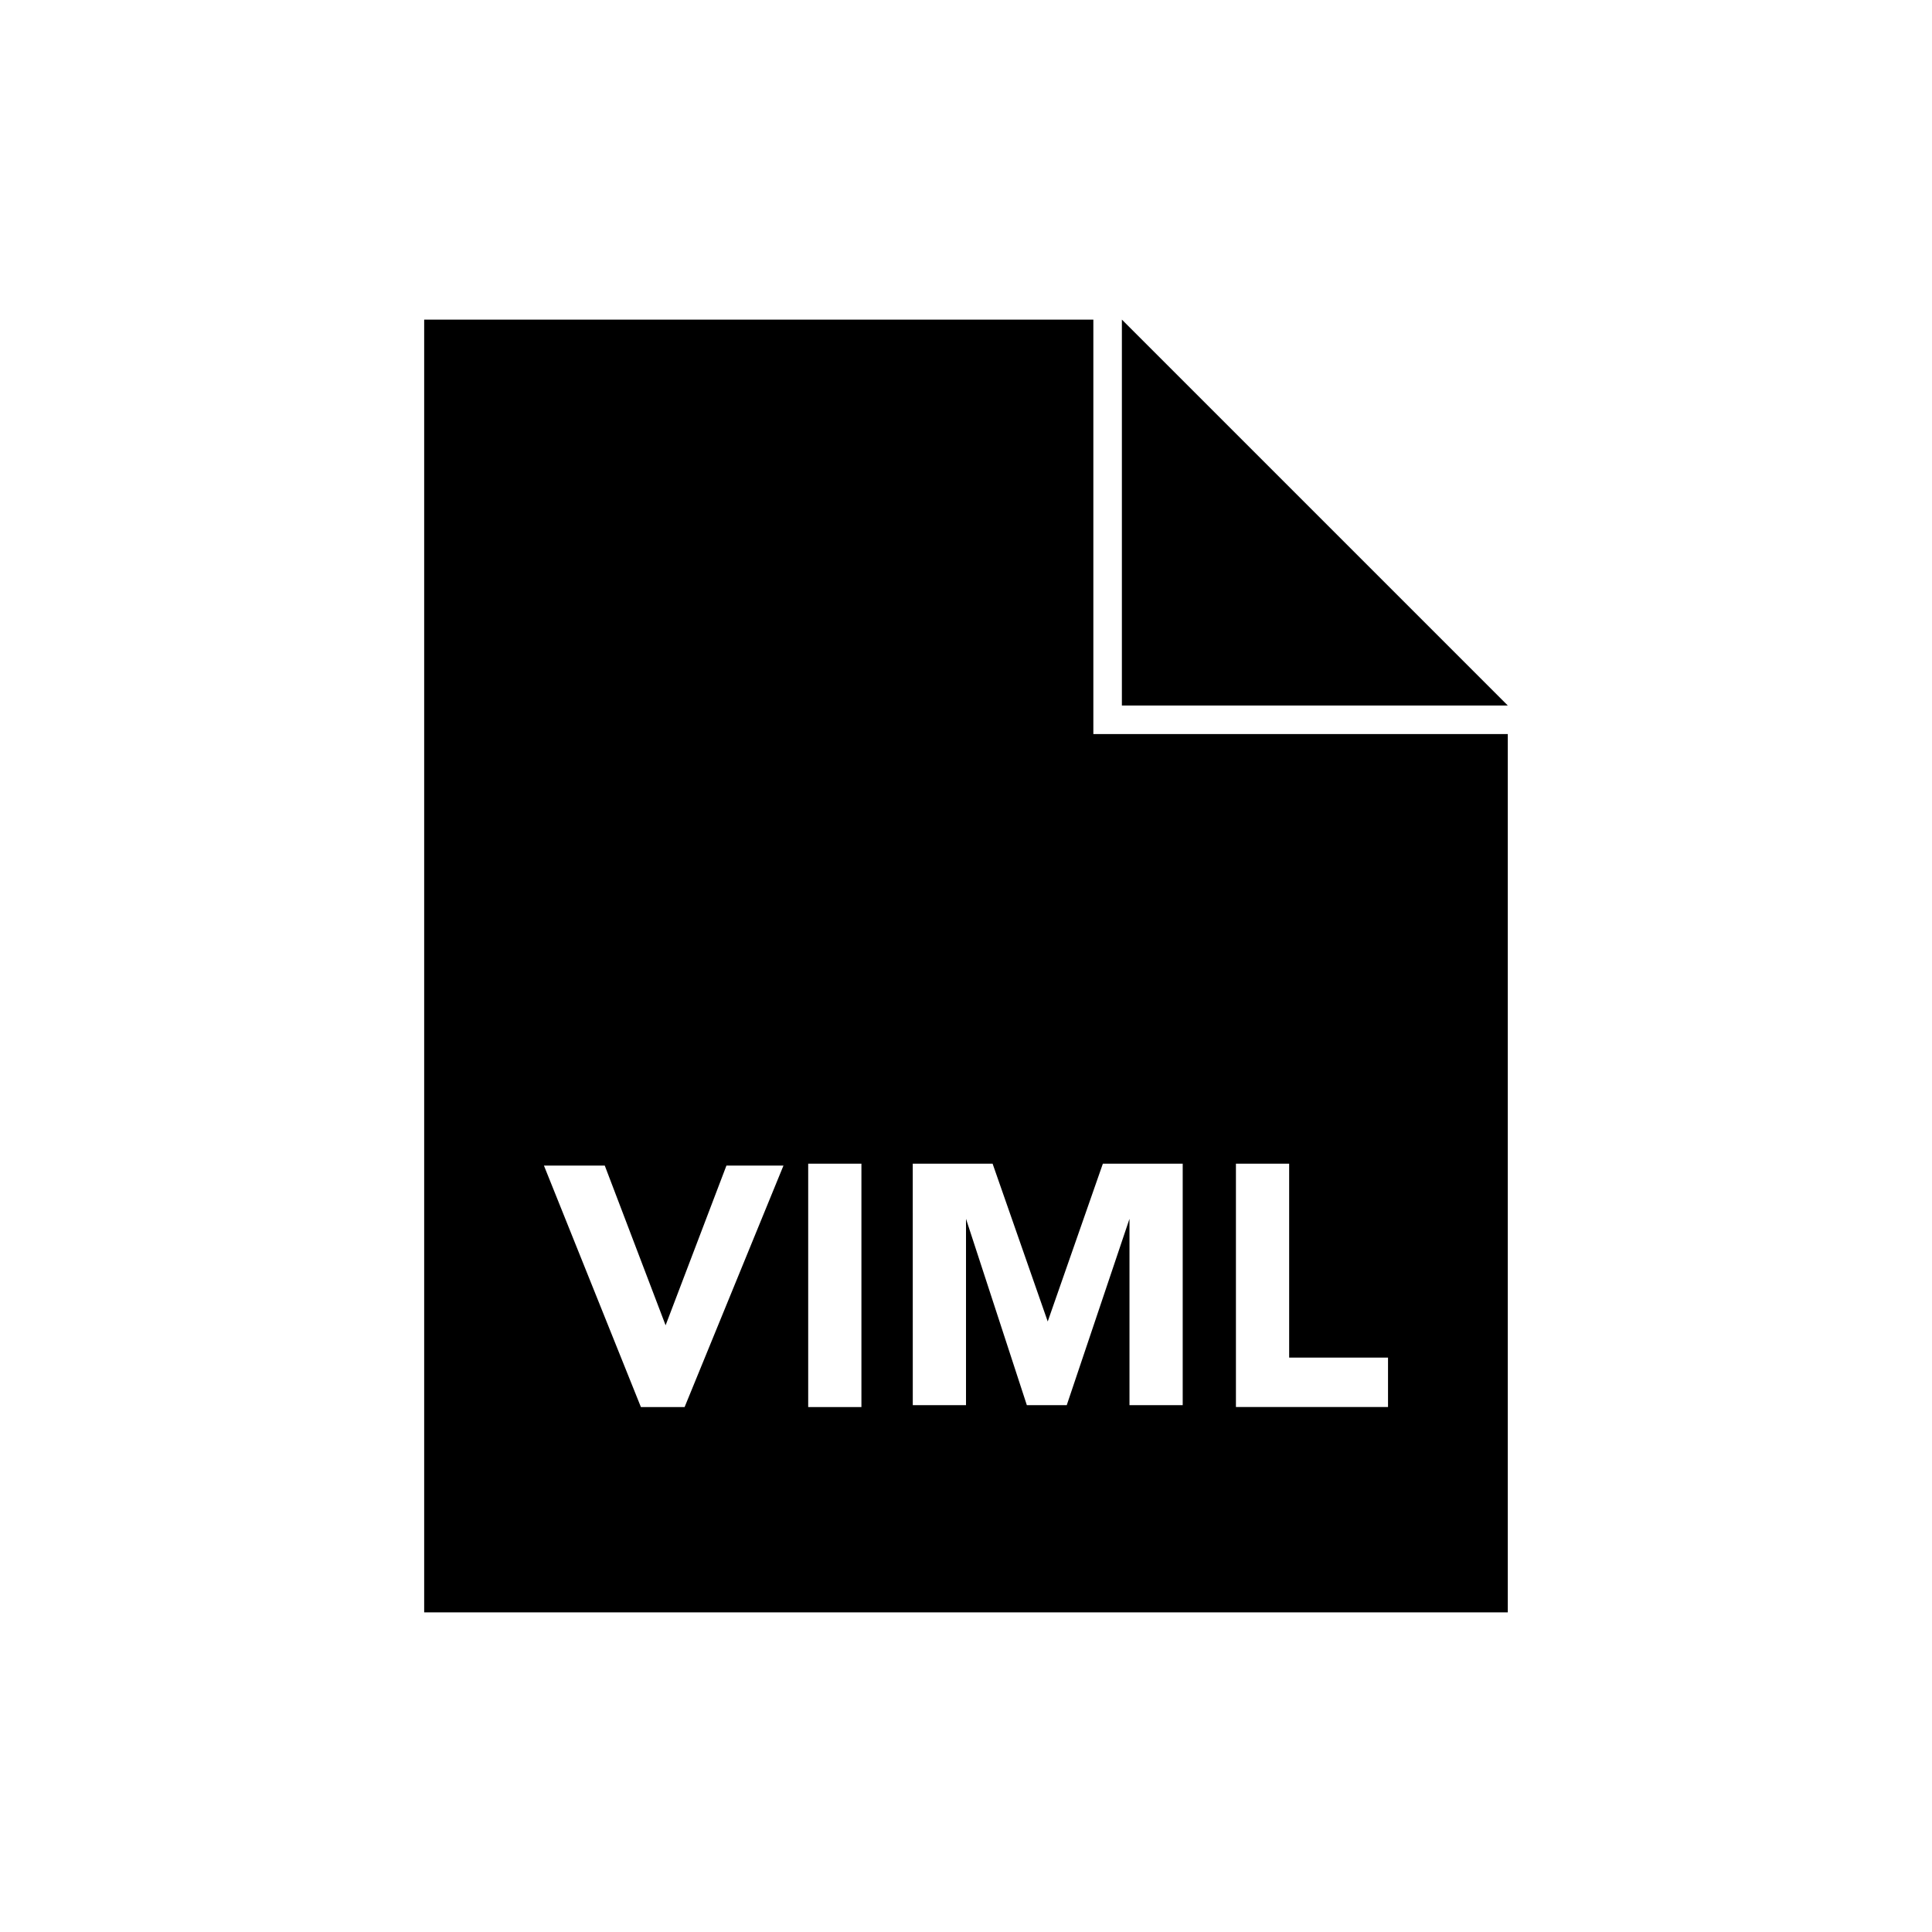
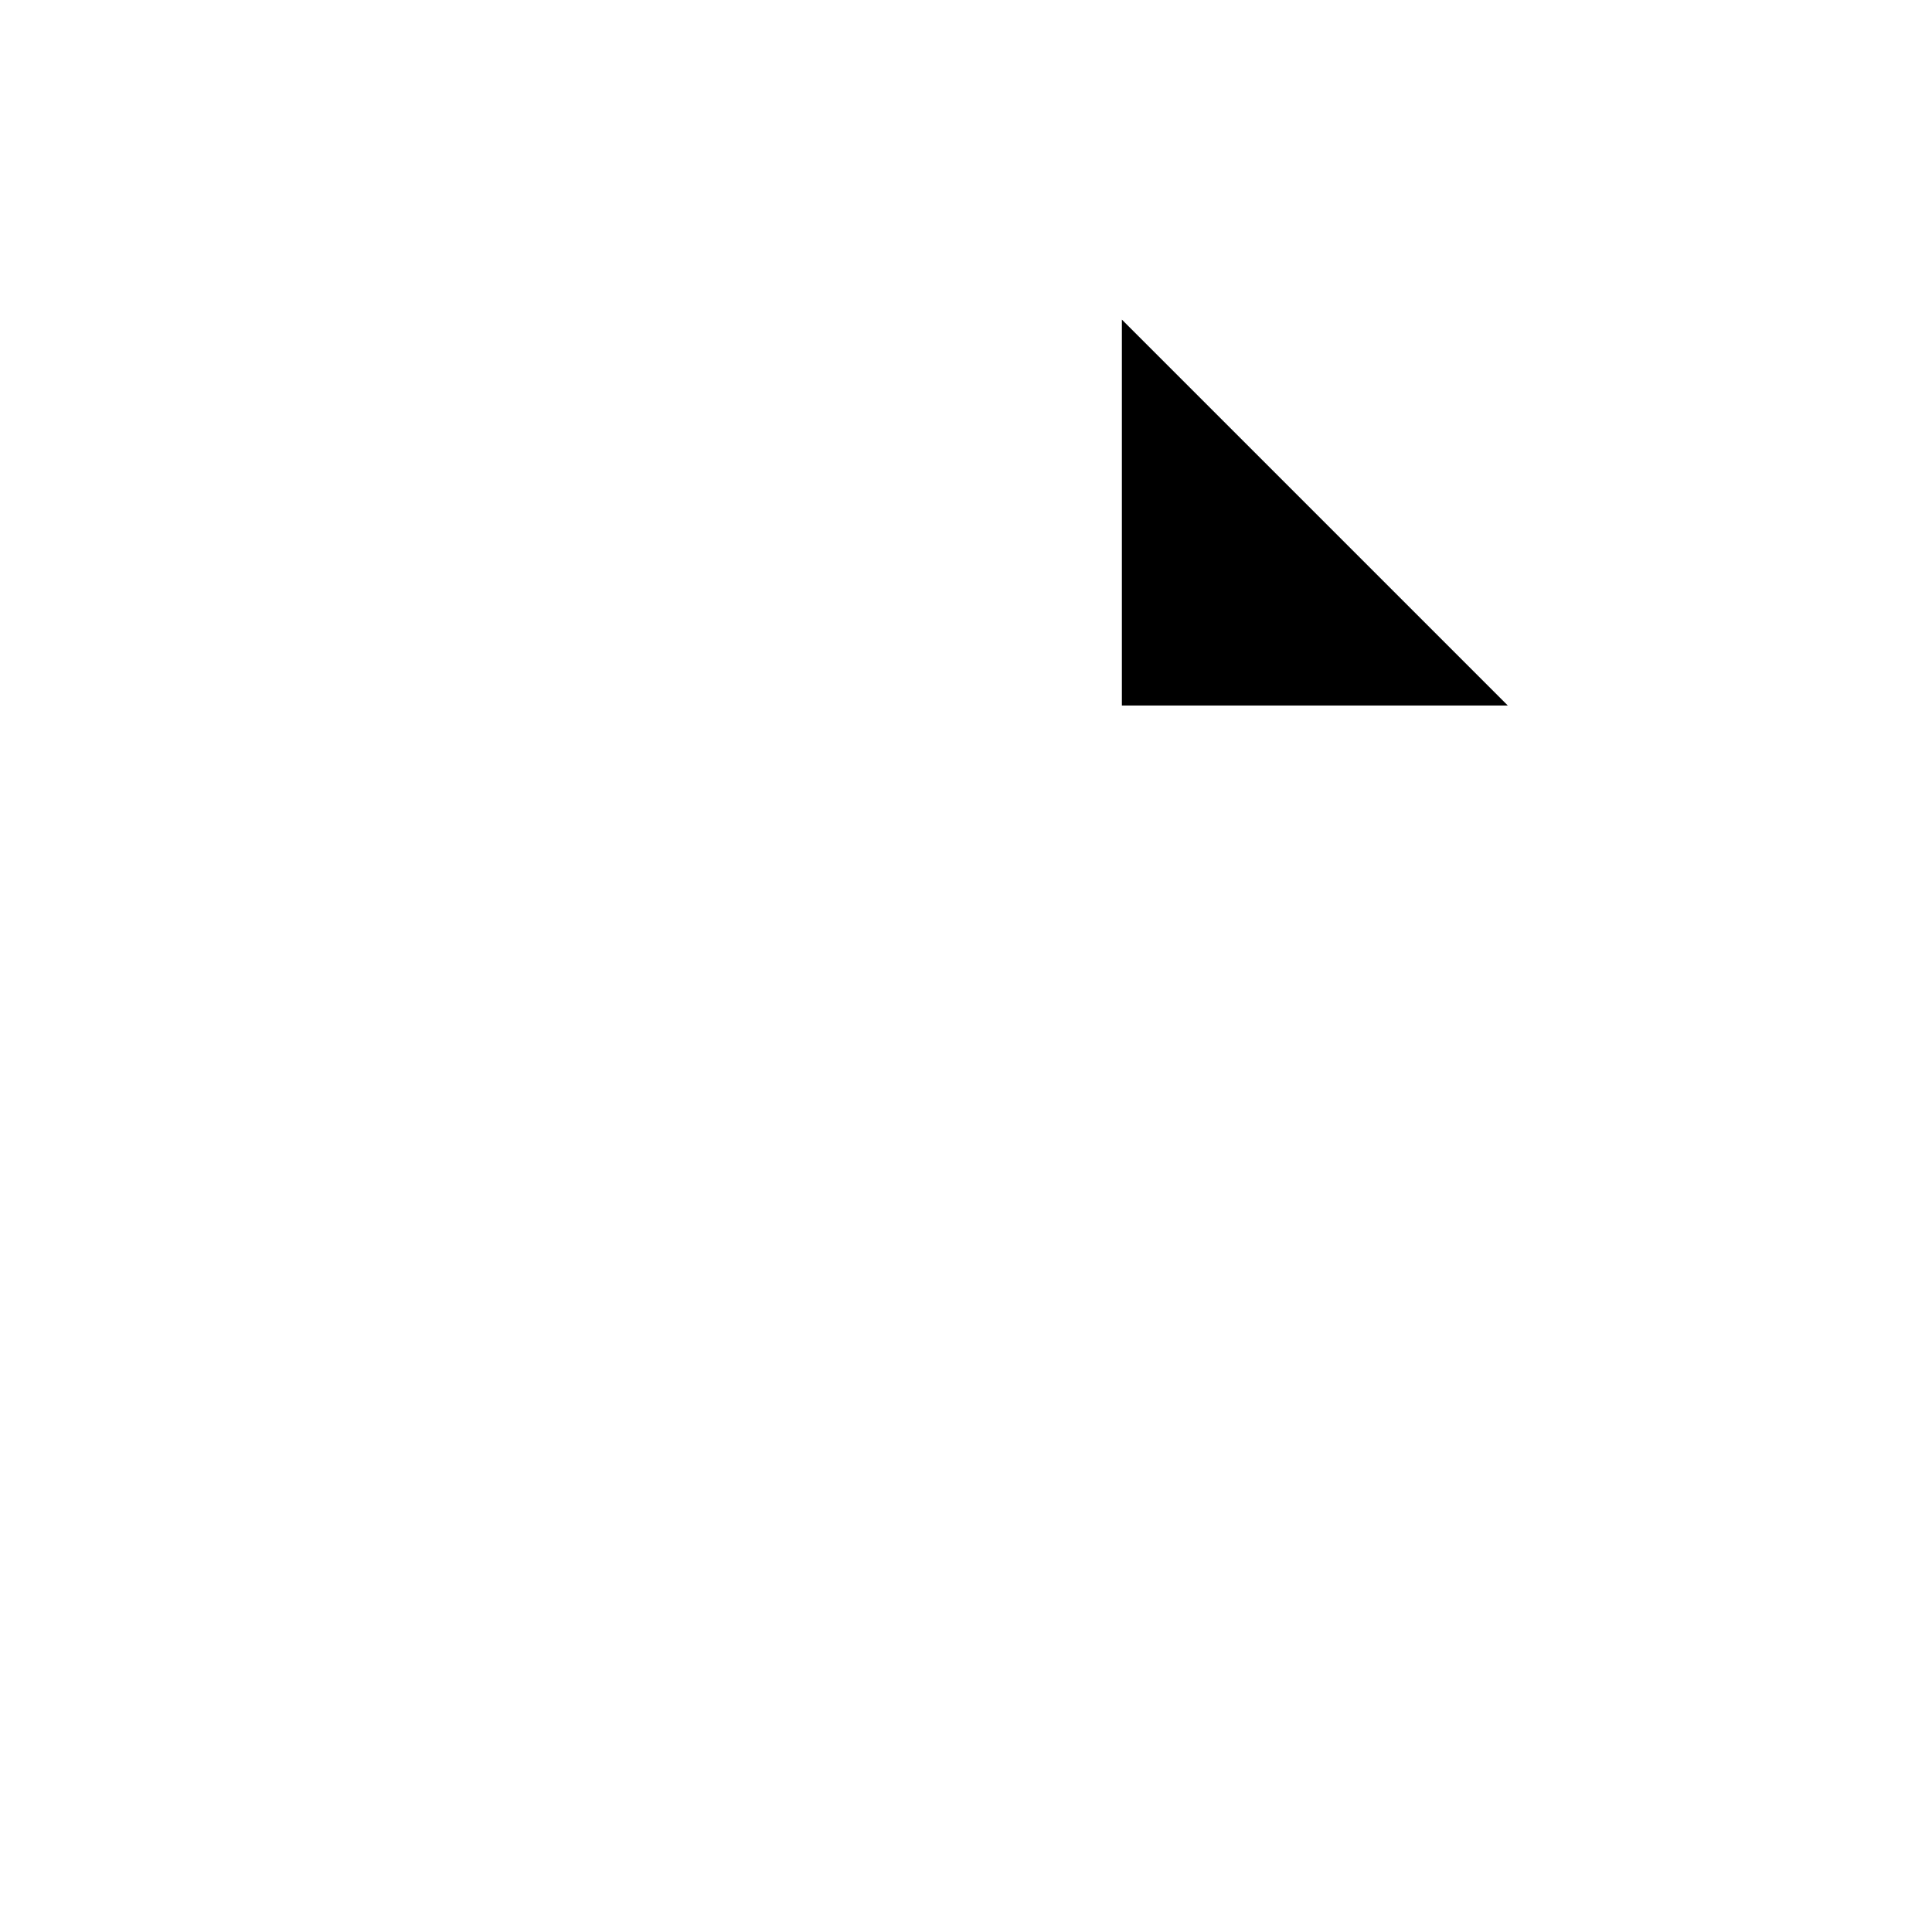
<svg xmlns="http://www.w3.org/2000/svg" fill="#000000" width="800px" height="800px" version="1.1" viewBox="144 144 512 512">
  <g>
-     <path d="m433.75 228.7h-177.34v342.59h287.17v-232.76h-109.83zm-108.32 288.18h-11.586l-25.695-63.984h16.121l16.121 42.32 16.121-42.32h15.113zm46.855 0h-14.105v-64.488h14.105zm99.25-64.488h14.105v51.387h26.199v13.098h-40.305zm-35.266 0h21.16v63.984h-14.105v-49.375l-16.625 49.375h-10.578l-16.121-49.375v49.375h-14.105l-0.008-63.984h21.16l14.609 41.816z" />
    <path d="m441.31 228.7v102.27h102.27z" />
  </g>
</svg>